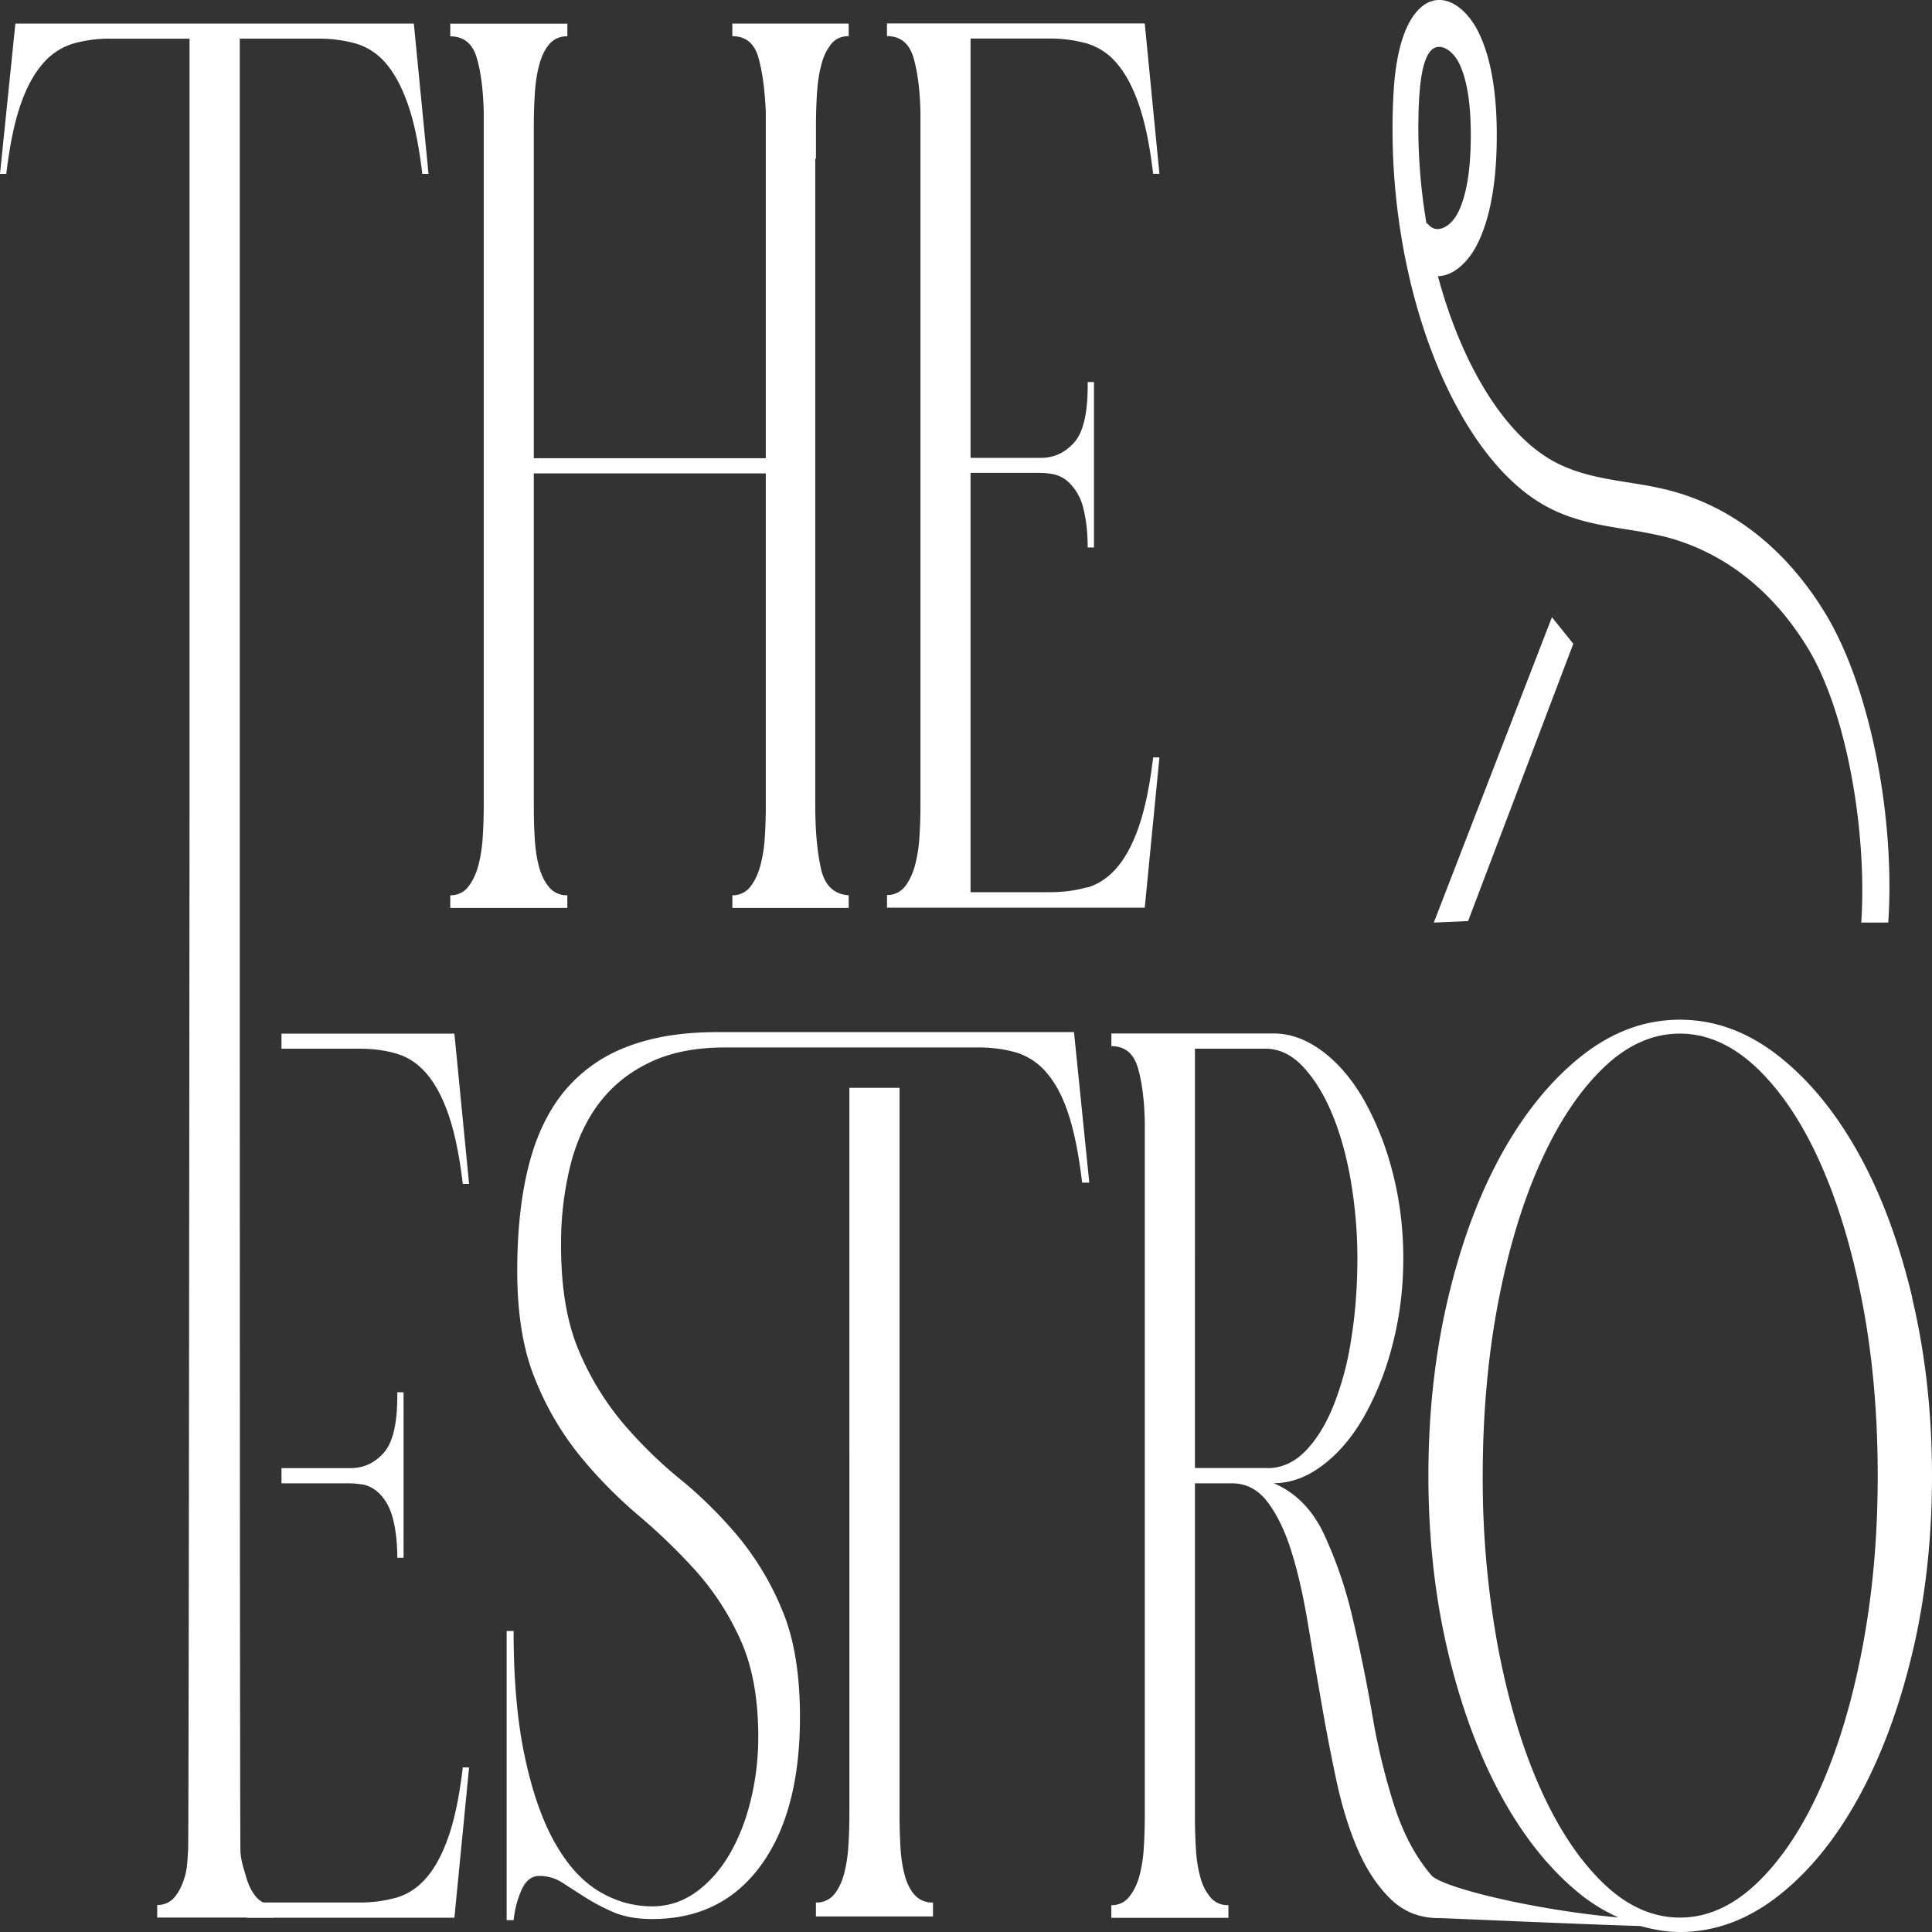
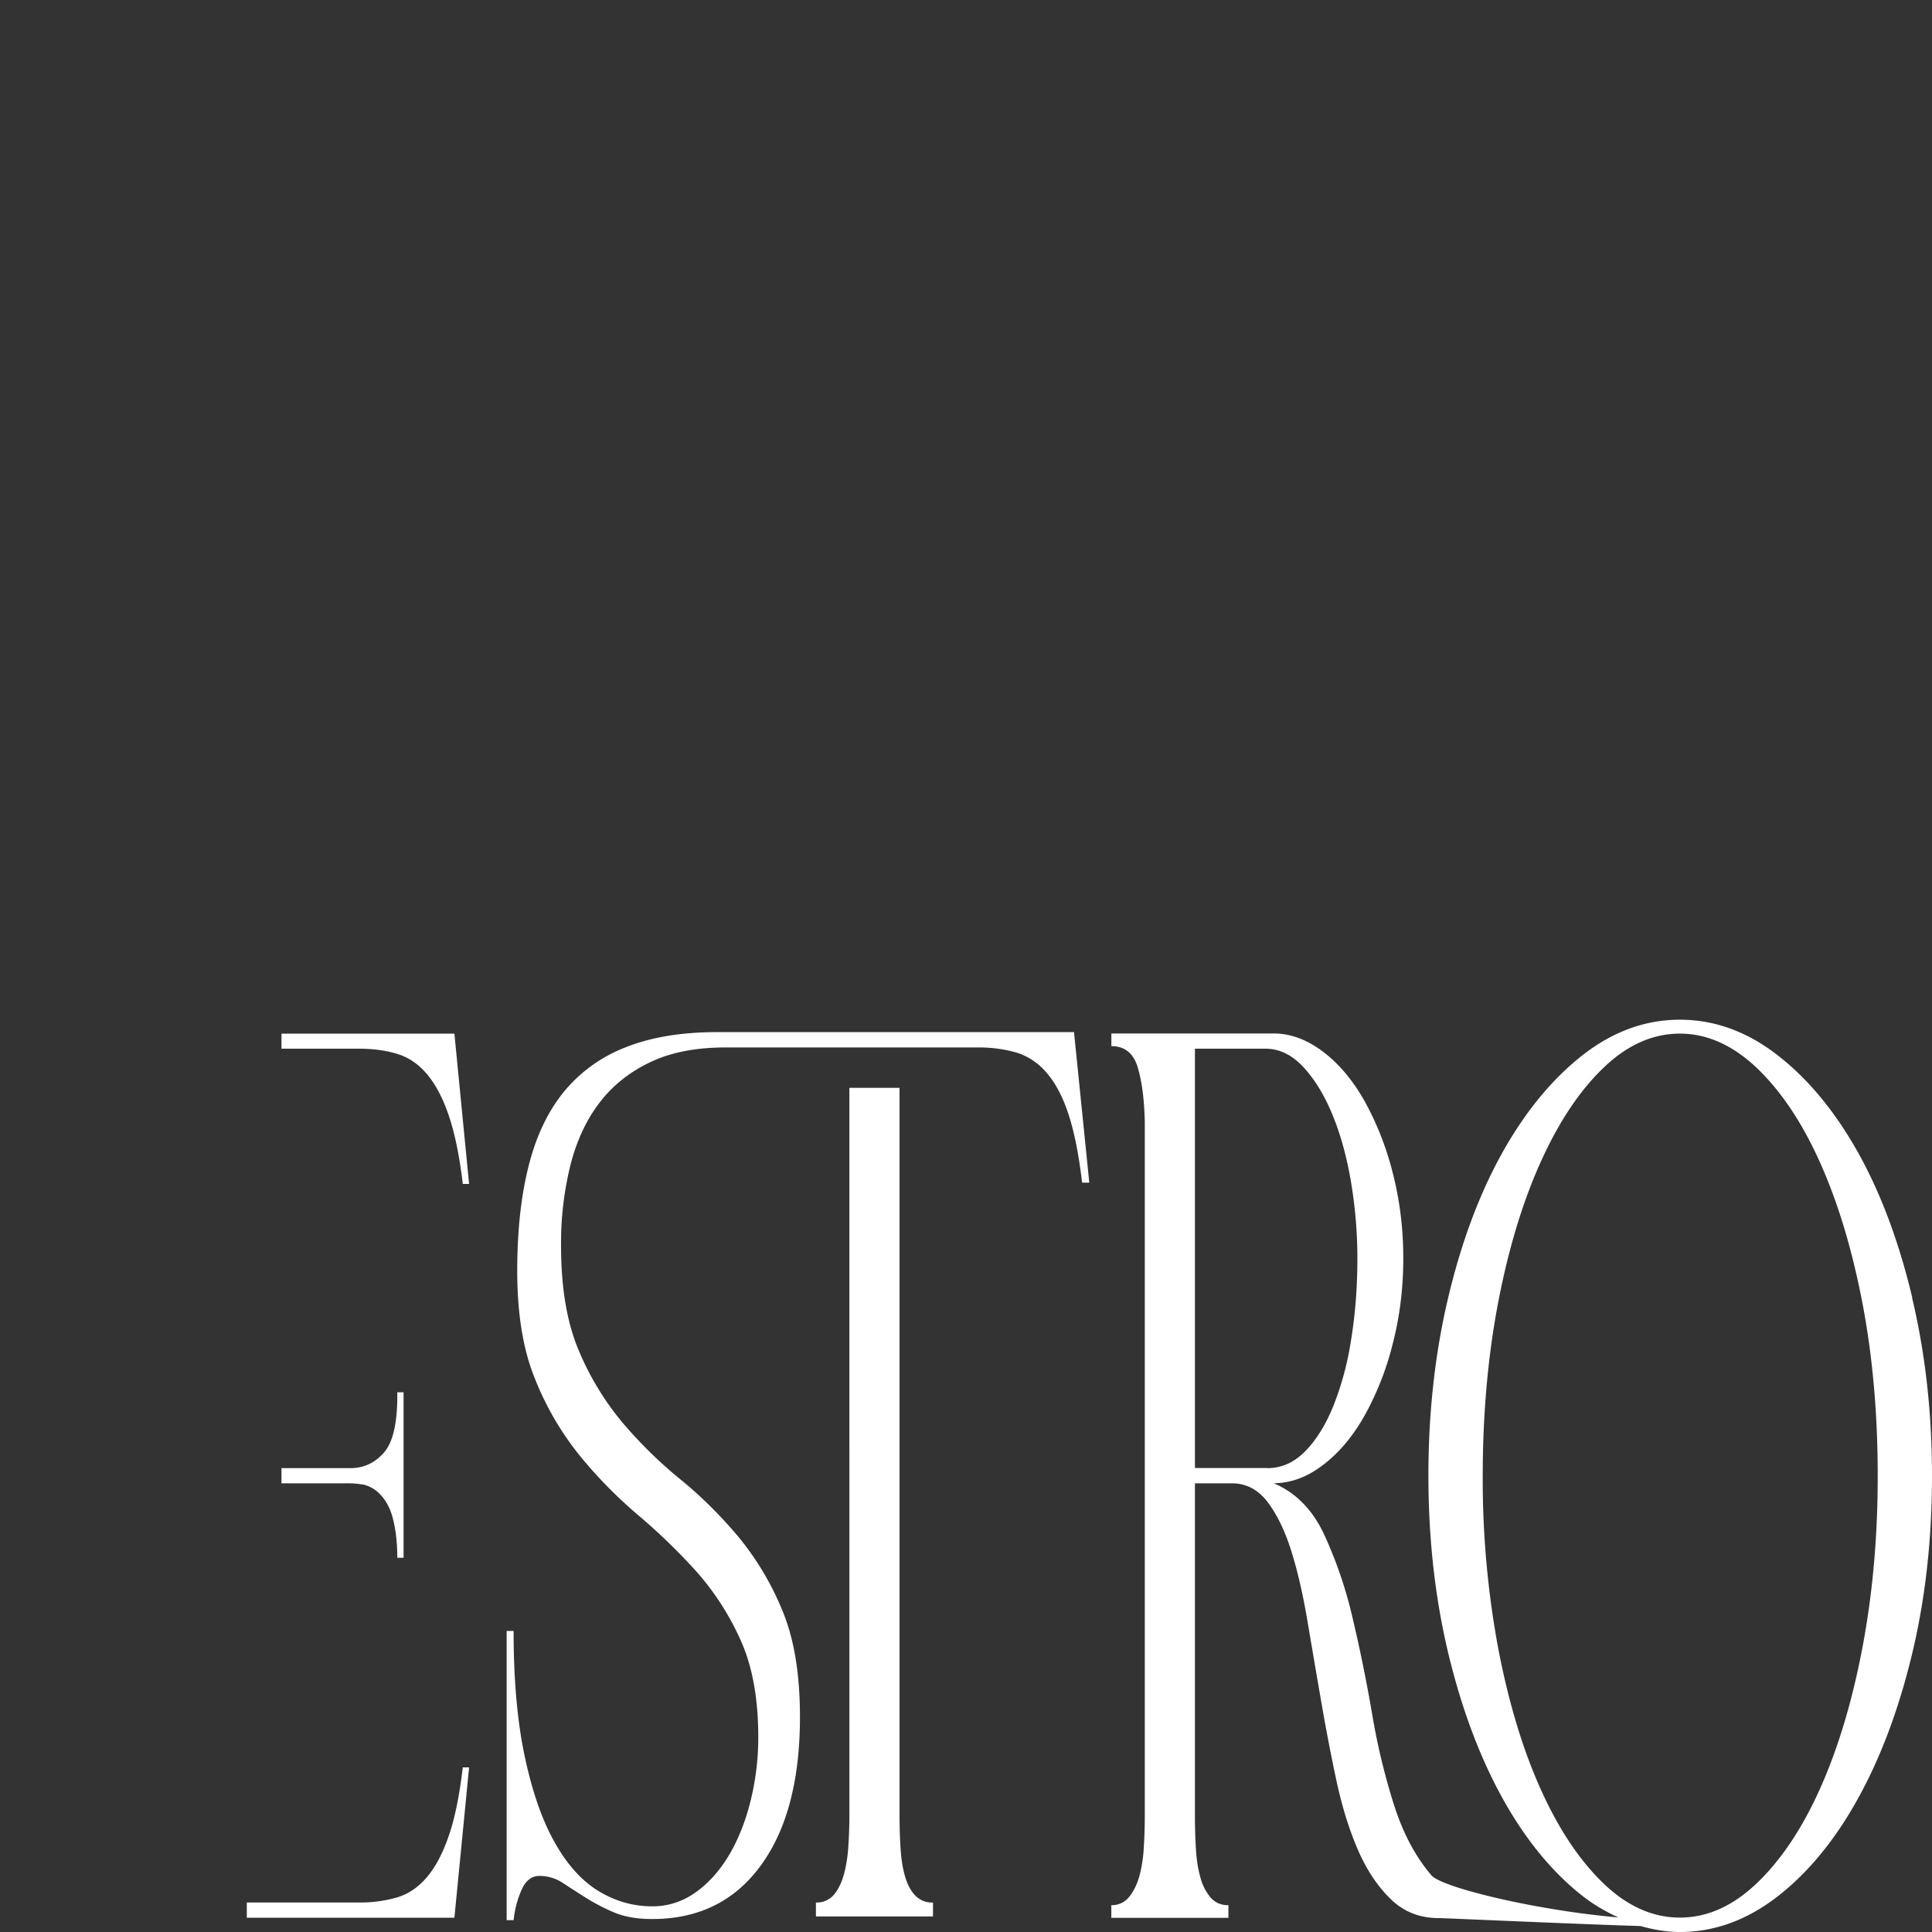
<svg xmlns="http://www.w3.org/2000/svg" width="50" height="50" fill="none">
  <rect width="100%" height="100%" fill="#333333" stroke="none" />
-   <path d="M48.867 23.876h-.698c.152-2.244-.342-5.4-1.393-7.12-1.164-1.9-2.666-2.611-3.72-2.873a12.383 12.383 0 00-.969-.184c-.654-.105-1.33-.213-1.986-.55-2.483-1.268-4.26-5.914-4.045-10.573.018-.384.07-1.554.54-2.19.546-.74 1.298-.327 1.683.48.315.658.468 1.582.457 2.742-.01 1.17-.184 2.087-.513 2.729-.246.478-.627.806-1.01.81.614 2.283 1.735 4.15 3.07 4.832.597.305 1.212.403 1.864.508.334.052.669.108 1.001.19 1.647.41 3.056 1.507 4.078 3.175 1.21 1.979 1.82 5.393 1.642 8.02l-.001.004zM36.937 5.773c.216.312.598.115.793-.265.213-.42.327-1.065.334-1.927.007-.851-.09-1.5-.294-1.926-.185-.387-.557-.6-.774-.302-.154.207-.244.64-.275 1.318-.048 1.055.026 2.12.2 3.138l.015-.039v.003zM37.994 23.837l-.888.04 3.058-7.904.553.688-2.723 7.176zM11.092 4.5h-.163c-.085-.717-.204-1.307-.361-1.766-.158-.459-.346-.816-.568-1.078a1.617 1.617 0 00-.775-.524A3.527 3.527 0 008.24 1H6.205v19.872c0 .304 0 26.779.018 27.05.018.273.094.462.153.672.06.207.147.377.262.508a.578.578 0 00.46.197v.327h-3.03V49.3a.562.562 0 00.46-.213c.113-.141.2-.321.261-.54.06-.217.062-.414.08-.686.018-.272.036-26.736.036-27.018V1.001H2.868a3.41 3.41 0 00-.983.13 1.667 1.667 0 00-.784.525c-.228.262-.421.62-.577 1.078C.367 3.193.248 3.779.163 4.5H0L.398.61H10.71l.38 3.89h.002zM21.099 20.846c0 .632.046 1.17.144 1.619.096.445.336.681.721.704v.328h-3.01v-.328a.562.562 0 00.458-.213c.114-.14.2-.321.262-.54a3.7 3.7 0 00.118-.735c.018-.271.027-.55.027-.832v-8.597h-6.004v8.597c0 .328.009.626.027.898.018.272.058.511.117.718.06.206.147.376.263.508a.58.58 0 00.46.196v.328h-3.029v-.328a.562.562 0 00.46-.213c.113-.14.2-.321.261-.54.06-.217.1-.463.118-.735.018-.271.027-.55.027-.832V2.904c-.013-.567-.072-1.035-.18-1.406-.11-.37-.337-.557-.686-.557V.614h3.03V.94a.582.582 0 00-.461.197c-.114.13-.201.305-.262.524-.06.216-.1.469-.118.75-.018.282-.027.567-.027.85v8.597h6.004V2.9c-.024-.567-.087-1.036-.19-1.406-.103-.37-.327-.557-.676-.557V.61h3.011v.328a.547.547 0 00-.45.197 1.405 1.405 0 00-.253.524c-.061.22-.1.468-.117.75-.018.282-.027.567-.027.849v.848h-.018v16.74zM28.139 22.97c.294-.09.553-.263.775-.525.222-.262.412-.62.567-1.078.156-.459.277-1.045.362-1.766h.163l-.38 3.889h-6.67v-.328a.562.562 0 00.458-.213c.114-.14.2-.32.262-.54a3.7 3.7 0 00.118-.734c.018-.272.027-.55.027-.832V2.897c-.013-.567-.073-1.035-.18-1.405-.11-.37-.337-.557-.686-.557V.607h6.671l.38 3.89h-.163c-.085-.718-.204-1.308-.362-1.767-.155-.459-.345-.816-.567-1.078a1.617 1.617 0 00-.776-.524 3.527 3.527 0 00-.983-.131h-2.037v10.852h1.822c.336 0 .622-.132.857-.394s.352-.75.352-1.47v-.099h.163v4.282h-.163c0-.37-.036-.704-.108-.996a1.373 1.373 0 00-.396-.704.867.867 0 00-.389-.197 2.158 2.158 0 00-.388-.033h-1.75V23.09h2.037c.362 0 .689-.042.983-.13v.01z" fill="#fff" />
  <path d="M7.285 27.14H9.29c.361 0 .688.043.983.132.294.088.553.262.775.524.222.262.412.62.568 1.078.155.459.276 1.045.361 1.766h.163l-.38-3.889H7.285v.393-.003zM9.389 38.417a.878.878 0 01.388.197c.192.174.324.41.396.705.073.294.109.625.109.996h.162v-4.283h-.162v.099c0 .717-.118 1.209-.353 1.47-.235.263-.52.394-.856.394H7.285v.393H9c.132 0 .262.01.389.033v-.004zM11.616 47.504c-.156.458-.345.815-.568 1.077-.222.263-.48.436-.775.525a3.409 3.409 0 01-.983.13H6.387v.394h5.373l.38-3.89h-.163c-.085.718-.204 1.308-.361 1.767v-.003zM28.185 30.607h-.18c-.084-.717-.201-1.307-.351-1.766-.15-.459-.34-.816-.568-1.078a1.667 1.667 0 00-.784-.524 3.53 3.53 0 00-.983-.131h-6.545c-.757 0-1.404.124-1.937.377-.535.252-.974.6-1.316 1.045-.343.445-.595.986-.757 1.618a8.394 8.394 0 00-.244 2.09c0 1.092.153 1.993.459 2.714a7.311 7.311 0 001.144 1.88c.457.535.952 1.02 1.487 1.455.535.436 1.03.928 1.488 1.471a7.418 7.418 0 011.146 1.914c.307.73.459 1.651.459 2.762 0 1.635-.337 2.916-1.01 3.84-.675.927-1.611 1.39-2.813 1.39-.396 0-.734-.06-1.01-.18a5.214 5.214 0 01-.721-.378c-.204-.13-.4-.255-.586-.377a1.082 1.082 0 00-.604-.18c-.204 0-.361.125-.468.377a2.56 2.56 0 00-.198.767h-.181v-7.484h.18c0 1.265.096 2.35.29 3.254.191.904.45 1.645.775 2.221.325.577.703.996 1.137 1.259.434.262.895.393 1.388.393.408 0 .78-.121 1.119-.36.336-.24.625-.561.865-.964.24-.403.427-.872.559-1.406a6.863 6.863 0 00.199-1.651c0-1.003-.154-1.841-.461-2.516a6.94 6.94 0 00-1.153-1.783 15.55 15.55 0 00-1.506-1.454c-.54-.46-1.043-.97-1.505-1.537a7.644 7.644 0 01-1.153-1.98c-.308-.75-.46-1.683-.46-2.794 0-1.026.096-1.923.29-2.697.191-.773.495-1.415.91-1.93a3.867 3.867 0 011.606-1.16c.654-.261 1.445-.393 2.37-.393h9.233l.395 3.89-.005.006zm-4.878 17.241c.018.272.056.511.117.718.06.206.147.37.263.491a.6.6 0 00.459.18v.36h-3.03v-.36a.578.578 0 00.46-.196c.113-.131.2-.305.262-.524.06-.217.1-.462.117-.734.018-.272.027-.55.027-.836V28.153h1.298v18.794c0 .328.009.626.027.898v.003zM49.488 33.578c-.343-1.438-.808-2.686-1.397-3.742-.589-1.054-1.28-1.897-2.073-2.516-.793-.62-1.64-.93-2.543-.93-.902 0-1.746.31-2.534.93-.788.623-1.474 1.462-2.064 2.517-.589 1.058-1.055 2.303-1.397 3.741-.341 1.439-.513 2.975-.513 4.61 0 1.635.172 3.165.513 4.594.344 1.429.808 2.674 1.397 3.742.59 1.068 1.278 1.91 2.064 2.532.306.24.62.42.942.567-2.116-.183-4.564-.77-4.838-1.09-.403-.47-.721-1.062-.956-1.783a17 17 0 01-.577-2.386c-.15-.871-.322-1.71-.513-2.516a11.029 11.029 0 00-.74-2.156c-.3-.632-.733-1.068-1.297-1.307.432 0 .853-.15 1.261-.459.409-.305.767-.724 1.074-1.258a7.562 7.562 0 00.74-1.864c.185-.708.28-1.455.28-2.238 0-.783-.095-1.53-.28-2.238a7.687 7.687 0 00-.74-1.864c-.307-.534-.665-.954-1.073-1.258-.409-.305-.83-.46-1.262-.46h-4.2v.328c.348 0 .576.187.685.557.108.37.168.84.18 1.406v17.946c0 .281-.009.566-.027.848a3.538 3.538 0 01-.117.737c-.06.207-.148.384-.262.525a.562.562 0 01-.46.212v.328h3.03v-.328a.575.575 0 01-.46-.196 1.327 1.327 0 01-.261-.508c-.06-.206-.1-.446-.118-.718a13.648 13.648 0 01-.027-.897v-8.598h.956c.373 0 .682.164.93.492.245.327.45.753.612 1.274.163.521.3 1.124.414 1.799.114.675.231 1.363.352 2.06.12.699.251 1.384.396 2.062.145.675.33 1.274.558 1.799.228.524.512.947.848 1.274.336.328.752.492 1.243.492.152 0 3.425.15 5.224.206.33.092.669.154 1.016.154.901 0 1.749-.311 2.542-.93.794-.62 1.484-1.465 2.073-2.533.59-1.068 1.056-2.317 1.398-3.742.341-1.425.513-2.959.513-4.594 0-1.635-.172-3.171-.514-4.61l.002-.013zm-16.687 4.414h-1.876V27.14h1.822c.361 0 .688.157.983.475.295.318.548.73.757 1.242.21.511.37 1.094.48 1.75.108.655.162 1.307.162 1.959 0 .74-.054 1.445-.163 2.11a7.793 7.793 0 01-.468 1.733c-.204.492-.448.878-.73 1.16-.282.282-.604.426-.965.426l-.002-.003zM48.2 42.635c-.264 1.395-.63 2.608-1.092 3.643-.463 1.035-1.007 1.851-1.632 2.45-.625.6-1.292.899-2 .899-.71 0-1.374-.299-1.992-.898-.62-.6-1.16-1.416-1.623-2.451-.463-1.035-.826-2.25-1.092-3.643a23.905 23.905 0 01-.396-4.447c0-1.57.132-3.076.396-4.462.264-1.383.629-2.595 1.092-3.627.462-1.032 1.003-1.852 1.623-2.451.618-.6 1.283-.898 1.991-.898.709 0 1.376.302 2.001.898.625.6 1.17 1.415 1.632 2.45.463 1.036.826 2.245 1.092 3.628.264 1.382.395 2.87.395 4.462 0 1.593-.131 3.05-.395 4.447z" fill="#fff" />
</svg>